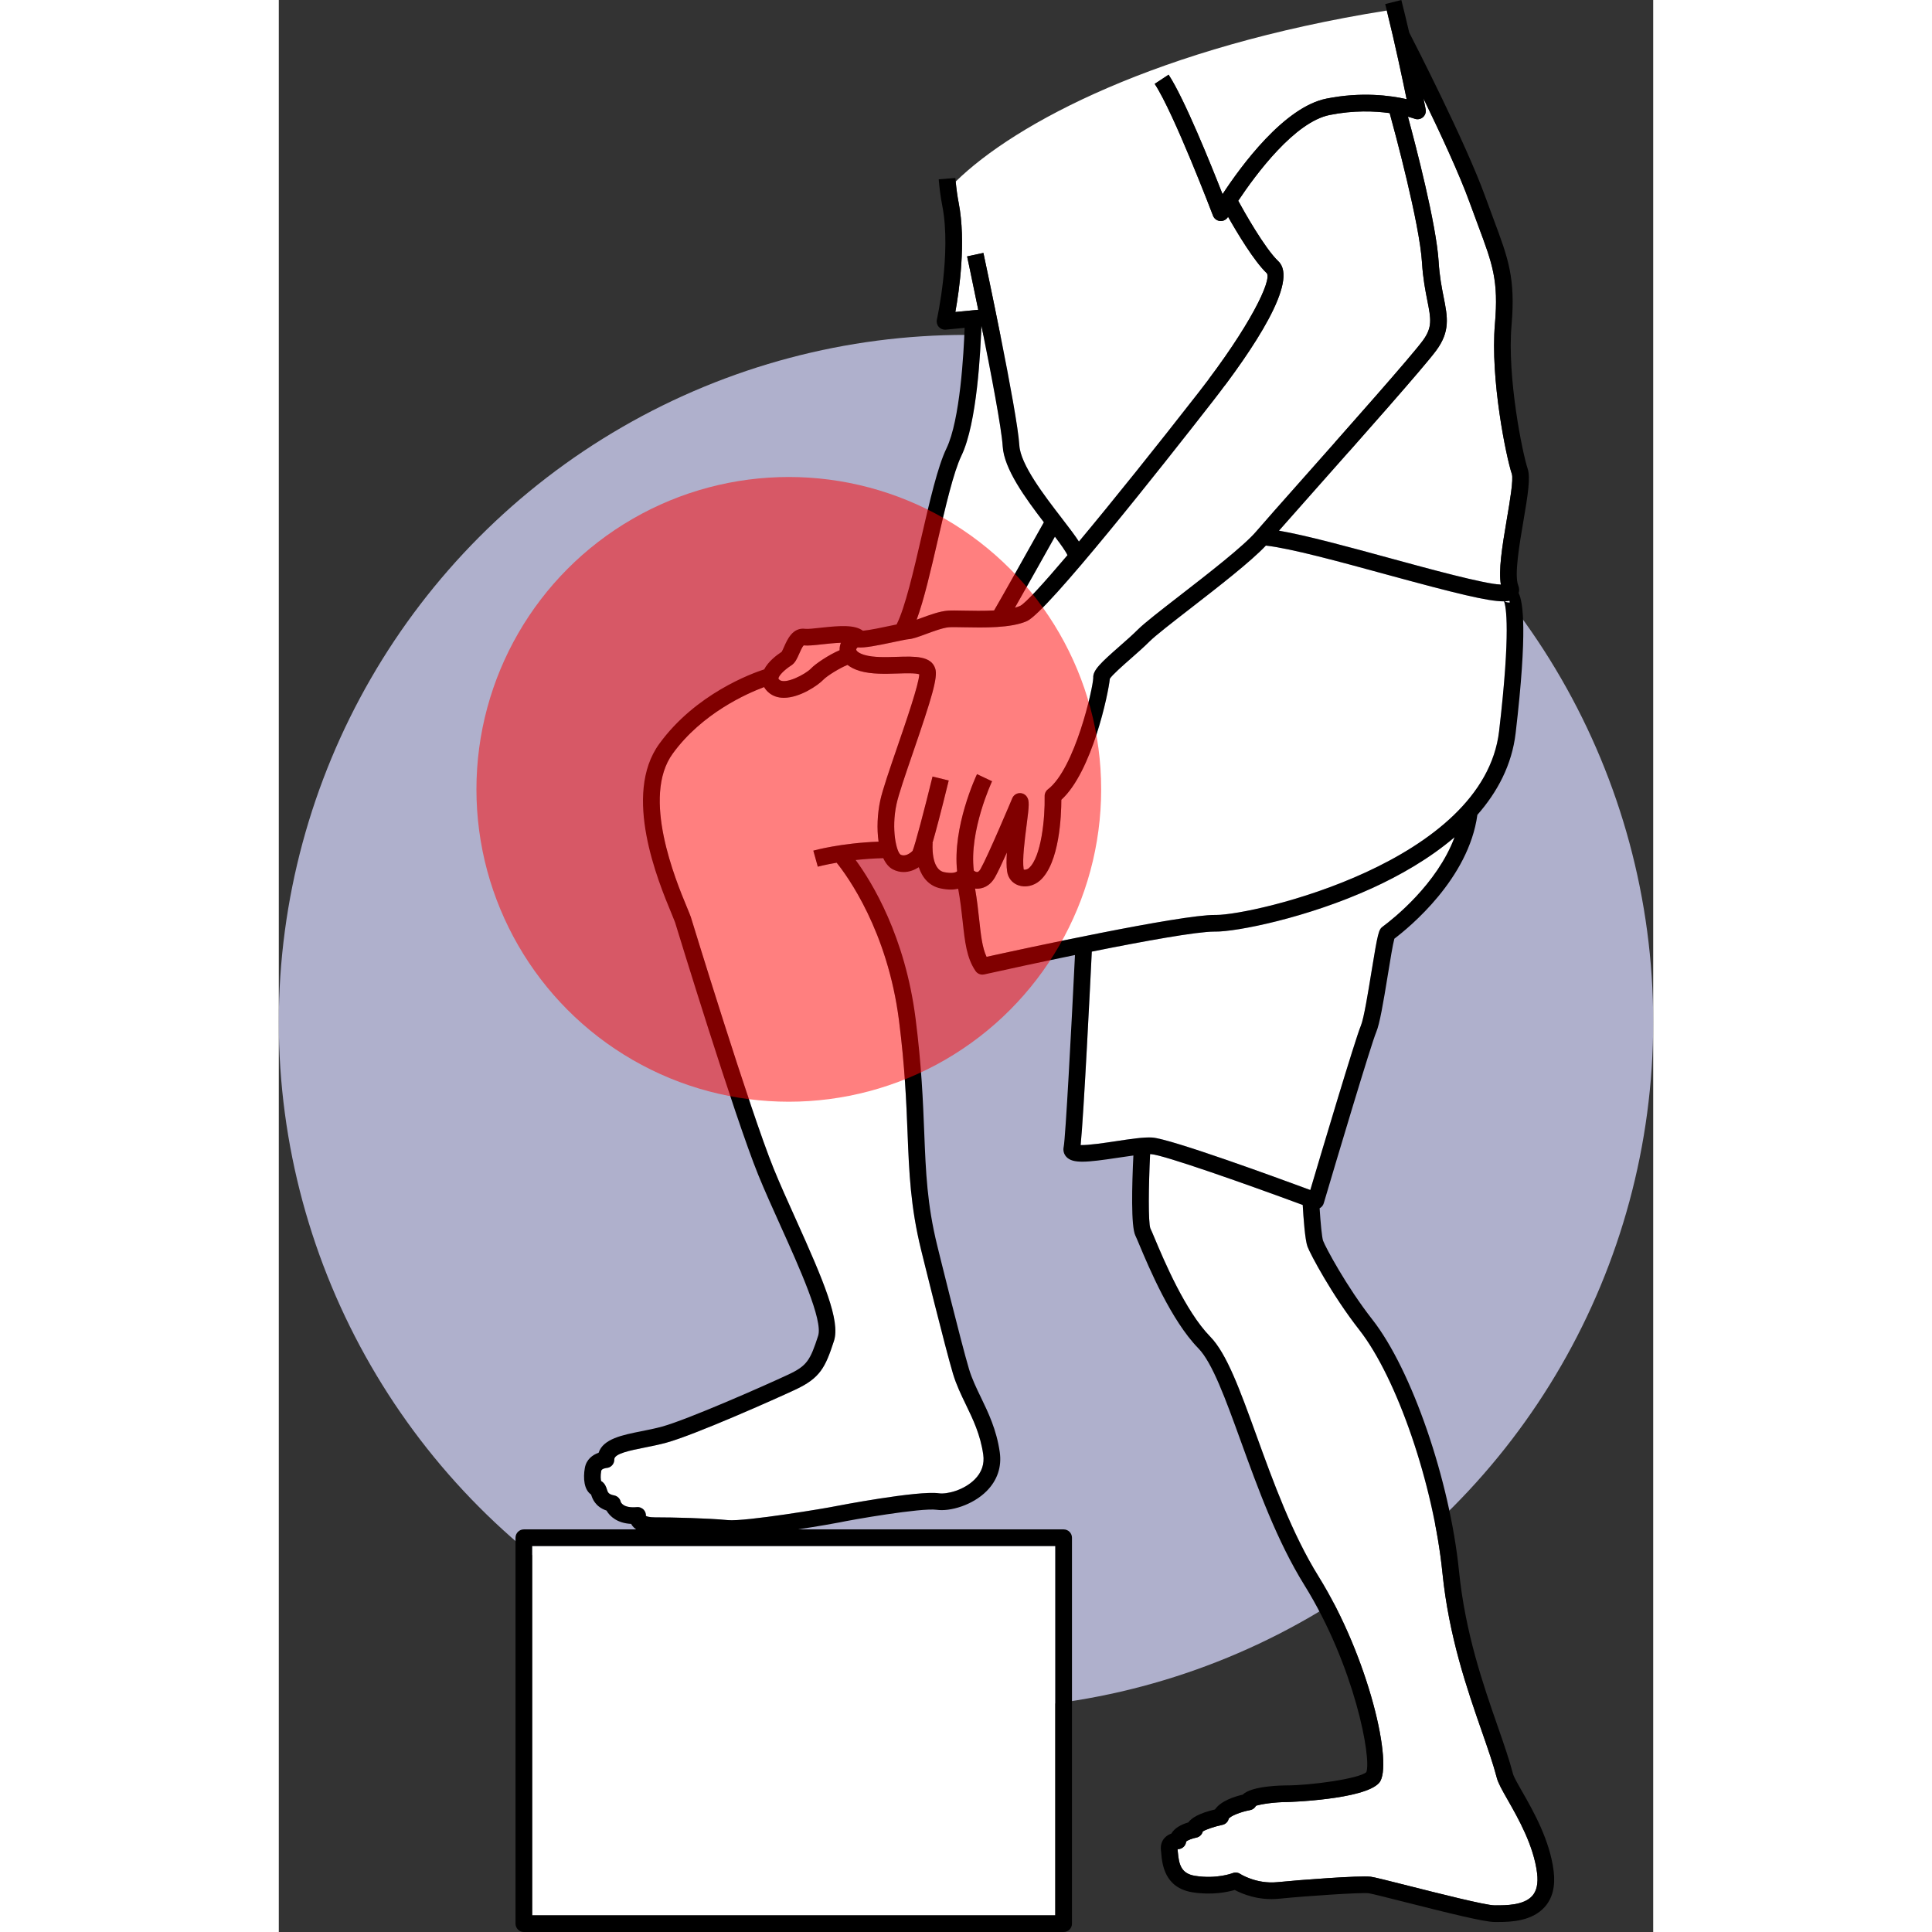
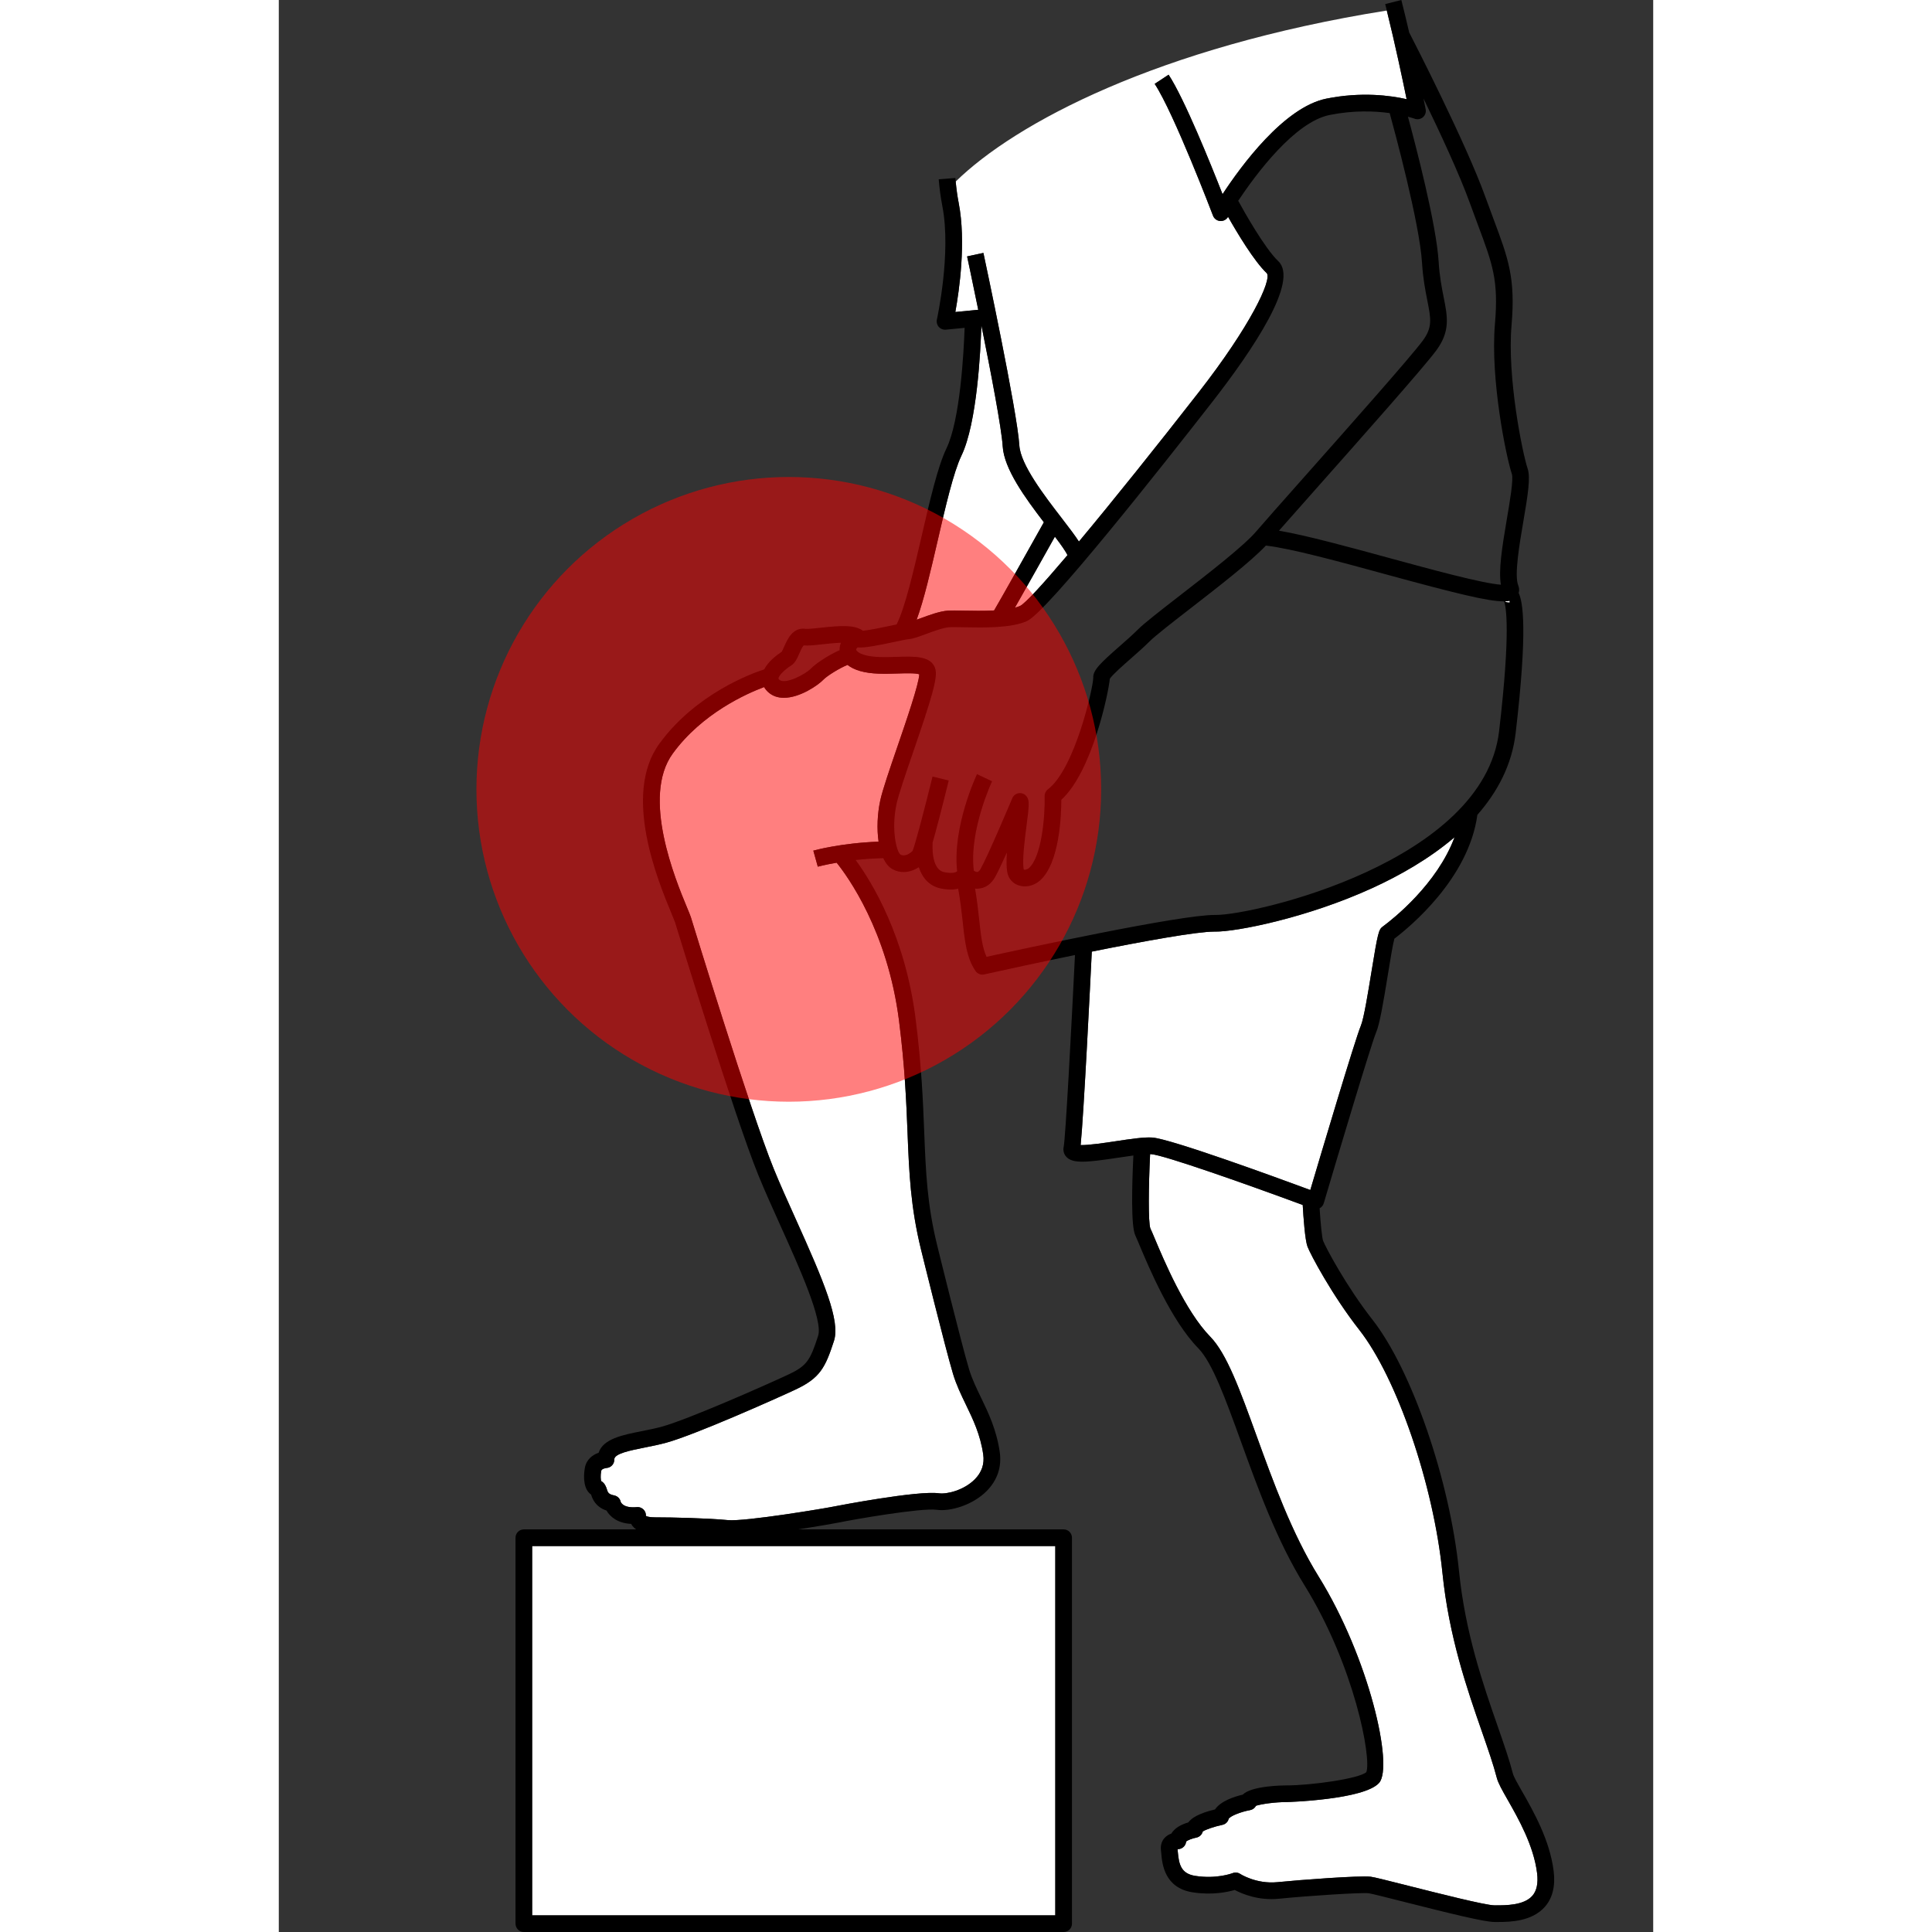
<svg xmlns="http://www.w3.org/2000/svg" id="Layer_1" height="512" viewBox="0 0 330 463.88" width="512">
  <rect x="0" y="0" width="330" height="463.88" fill="#333333" stroke="none" />
  <g>
-     <circle cx="165" cy="245.409" fill="#afb0cc" r="165" />
    <g fill="#fff">
      <path d="m295.079 432.188c-1.337-2.346-2.303-4.04-2.633-5.324-.815-3.163-2.093-6.836-3.573-11.089-3.533-10.149-7.93-22.781-9.484-38.166-2.135-21.136-10.904-46.746-19.965-58.307-6.516-8.315-11.739-18.143-12.429-19.983-.602-1.607-.981-7.056-1.148-10.002-13.393-4.951-33.303-11.988-36.401-12.2-.072-.005-.164-.002-.242-.004-.378 7.777-.463 16.402.059 17.821.202.4.534 1.19 1.035 2.384 2.2 5.237 7.352 17.502 13.335 23.615 3.977 4.064 7.127 12.758 11.115 23.767 3.997 11.034 8.528 23.54 14.89 33.785 12.167 19.593 18.046 45.596 14.559 49.58-3.548 4.055-21.977 4.617-22.159 4.617-2.956 0-6.111.481-7.404.886-.282.547-.807.939-1.422 1.05-2.278.411-4.825 1.449-5.144 2.096-.183.747-.767 1.285-1.519 1.444-1.89.398-3.969 1.107-4.698 1.583-.184.739-.784 1.34-1.58 1.486-.925.175-2.041.609-2.412.927-.037.46-.231.895-.557 1.23-.388.4-.94.628-1.483.607-.007.001-.015.001-.023.002.023.231.043.446.064.677.262 2.914.732 5.186 4.144 5.728 5.173.826 8.964-.633 9.001-.647.609-.24 1.309-.167 1.853.197.03.021 3.841 2.469 8.901 1.967 5.225-.532 19.827-1.629 22.415-1.307.858.107 3.658.811 8.948 2.15 6.969 1.765 18.634 4.719 20.746 4.719l.387.001c2.329.002 6.671.022 8.712-2.274 1.06-1.192 1.448-3.019 1.155-5.43-.808-6.643-4.561-13.228-7.044-17.585z" />
      <path d="m295.581 144.656-.056-.412c-.335.073-.724.116-1.171.13.263.186.679.361 1.227.282z" />
-       <path d="m249.127 117.264c-3.547 3.998-6.763 7.623-8.985 10.152 6.658 1.148 16.802 3.918 26.678 6.616 9.543 2.607 22.216 6.068 26.606 6.354-.578-3.414.224-8.694 1.452-15.889.679-3.972 1.607-9.41 1.178-10.699-1.372-4.117-5.201-22.782-4.058-36.034.898-10.428-.552-14.307-4.056-23.678-.61-1.633-1.277-3.418-1.999-5.417-2.433-6.745-7.106-16.793-11.102-25.024.327 1.605.516 2.567.523 2.603.14.714-.119 1.446-.675 1.915-.556.468-1.32.598-2.002.338-.021-.008-.577-.213-1.58-.48 1.899 7.009 6.826 25.87 7.373 34.82.216 3.529.742 6.186 1.206 8.531.94 4.75 1.619 8.181-1.815 12.817-3.009 4.061-17.884 20.83-28.746 33.074z" />
-       <path d="m171.988 210.59c-1.342 2.367-3.179 2.788-4.314 2.788-.101 0-.195-.003-.284-.009-.073-.004-.143-.023-.215-.03.473 2.725.748 5.216.992 7.468.399 3.679.727 6.704 1.768 8.934 8.121-1.793 46.704-10.171 54.93-10.057.054.001.109.002.166.002 9.135 0 64.283-12.662 67.968-44.132 2.839-24.256 1.638-29.982 1.198-31.175-.054.001-.102.005-.158.005-3.688 0-11.248-1.844-28.271-6.494-11.209-3.062-22.769-6.218-28.765-6.894-3.609 3.839-11.317 9.818-18.174 15.136-4.298 3.333-8.356 6.481-9.735 7.859-1.337 1.337-2.978 2.779-4.565 4.174-1.794 1.576-4.472 3.93-4.999 4.818-.308 3.375-4.251 22.321-11.639 29.05-.006 3.651-.408 15.237-5.147 19.404-1.473 1.295-3.526 1.73-5.231 1.105-1.444-.53-2.405-1.735-2.637-3.307-.182-1.23-.171-2.817-.06-4.537-1.133 2.518-2.19 4.767-2.826 5.891z" />
      <path d="m162.439 74.915 5.498-.532c-1.468-7.182-2.642-12.675-2.673-12.818l3.912-.838c.331 1.551 8.129 38.057 8.628 46.205.283 4.631 5.989 12.042 10.155 17.452 1.878 2.44 3.245 4.235 4.149 5.649 8.172-9.785 18.722-22.963 28.747-35.824 12.534-16.084 17.565-26.939 16.379-28.59-3.078-2.912-7.18-9.795-9.315-13.569-.005.008-.016.027-.018.03-.36.617-1.02.992-1.727.992-.056 0-.11-.002-.166-.007-.768-.064-1.431-.562-1.704-1.283-.094-.245-9.389-24.648-14.002-31.646l3.34-2.201c3.762 5.707 10.107 21.426 12.954 28.689 4.385-6.694 14.756-20.906 24.946-22.944 8.435-1.685 15.381-.745 19.252.135-.932-4.554-2.764-13.24-4.76-21.288-54.943 8.767-89.229 27.054-103.512 41.073.165 1.738.395 3.457.715 5.108 1.819 9.356.141 21.015-.8 26.206z" />
      <path d="m209.718 273.126c4.431.302 30.025 9.667 37.95 12.599 2.373-8.002 10.781-36.256 12.146-39.469.709-1.674 1.766-8.175 2.537-12.922 1.542-9.491 1.753-10.141 2.691-10.846.004-.002.084-.061.087-.065 2.383-1.766 12.969-10.094 17.176-21.408-6.101 5.213-13.236 9.232-19.723 12.201-15.616 7.146-32.641 10.529-37.792 10.467-.062-.002-.127-.002-.194-.002-4.16 0-16.562 2.231-29.392 4.806-.327 6.707-1.929 39.166-2.678 46.449 1.863.06 5.875-.54 8.434-.927 3.468-.524 6.74-1.018 8.758-.884z" />
-       <path d="m179.659 149.115c-3.816 1.726-10.424 1.594-15.251 1.498-1.498-.031-2.792-.055-3.479-.005-1.415.104-3.713.953-5.559 1.635-1.951.721-3.195 1.165-4.144 1.228-.465.031-2.072.372-3.49.672-4.074.863-7.086 1.46-8.724 1.306-.095.021-.353.262-.369.505-.017.273.513.871 2.005 1.31 2.154.634 5.153.537 7.799.451 4.25-.139 8.255-.267 9.188 2.882.612 2.067-.802 6.829-5.361 20.089-1.782 5.183-3.465 10.077-3.959 12.384-1.323 6.179.035 11.524.963 12.127 1.182.619 2.507-.48 2.903-.903.617-1.472 2.887-10.102 4.786-17.844l3.885.953c-1.898 7.737-3.115 12.309-3.91 15.041l.049.005c-.006.062-.501 6.296 2.757 6.958 1.814.37 2.783.117 3.121-.21-1.158-10.645 4.524-22.793 4.774-23.319l3.615 1.712c-.057.12-5.557 11.896-4.382 21.453.213.169.562.358.843.335.326-.022.636-.485.79-.759 1.793-3.163 7.545-16.825 7.603-16.963.279-.664.894-1.126 1.609-1.211.717-.082 1.421.224 1.847.803.71.967.593 2.126-.021 6.88-.446 3.457-1.058 8.193-.714 10.525.012.08.029.122.036.131.13.092.762.065 1.233-.35 2.973-2.614 3.896-11.986 3.779-17.279-.014-.639.278-1.246.785-1.634 6.464-4.942 10.822-24.234 10.887-26.756-.134-1.834 1.845-3.659 6.334-7.604 1.54-1.353 3.132-2.752 4.378-3.997 1.557-1.557 5.332-4.485 10.111-8.191 6.839-5.304 15.35-11.904 18.294-15.361 1.678-1.97 5.997-6.838 11.465-13.002 10.812-12.188 25.62-28.88 28.523-32.8 2.383-3.215 1.982-5.234 1.106-9.659-.464-2.347-1.042-5.267-1.274-9.065-.579-9.467-6.584-31.64-7.766-35.93-3.621-.501-8.645-.704-14.396.448-8.401 1.681-17.661 14.138-21.969 20.605 1.32 2.415 6.345 11.406 9.629 14.513 4.984 4.715-5.939 21.064-15.979 33.948-11.721 15.039-39.508 50.257-44.349 52.446z" />
      <path d="m168.681 78.329c-.175 5.696-1.011 23.255-4.779 31.079-1.91 3.97-3.834 12.295-5.693 20.347-1.686 7.297-3.303 14.287-5.06 19.043.288-.105.573-.21.835-.306 2.19-.809 4.673-1.726 6.648-1.871.876-.065 2.19-.039 3.856-.006 2.008.04 4.702.093 7.258-.043 1.515-2.565 7.757-13.675 11.948-21.171l.001 0c-4.499-5.873-9.552-12.812-9.883-18.224-.266-4.34-2.825-17.703-5.075-28.853z" />
      <path d="m176.742 145.909c.47-.125.897-.27 1.269-.438 1.281-.65 5.509-5.275 11.349-12.168-.405-.919-1.606-2.59-3.015-4.447-2.034 3.635-6.848 12.224-9.603 17.053z" />
-       <path d="m127.781 160.51c1.049-1.114 4.254-3.274 6.868-4.389-.011-.331.011-.657.071-.969.055-.285.138-.559.243-.822-1.581.055-3.392.253-4.439.369-1.908.21-3.436.38-4.504.265-.335.33-.8 1.387-1.059 1.975-.526 1.197-.981 2.231-1.909 2.827-1.868 1.201-3.037 2.536-3.087 3.134-.008.088.113.218.216.311 1.366 1.247 6.309-1.328 7.599-2.7z" />
      <path d="m144.401 192.231c.545-2.542 2.267-7.547 4.089-12.847 2.091-6.079 5.204-15.134 5.291-17.483-.881-.328-3.454-.246-5.205-.189-2.946.094-6.286.203-9.058-.611-1.262-.371-2.233-.876-2.968-1.456-1.693.661-4.893 2.582-5.856 3.605-1.139 1.21-5.529 4.293-9.424 4.293-1.379 0-2.694-.387-3.783-1.379-.43-.392-.736-.796-.965-1.196-4.143 1.546-14.903 6.289-21.942 15.977-7.569 10.419.694 30.342 3.41 36.889.44 1.06.758 1.826.938 2.351.163.527 14.254 46.558 19.892 60.411 1.515 3.723 3.426 7.959 5.273 12.056 6.771 15.013 10.77 24.477 9.201 29.311-2.082 6.42-3.338 8.914-9.249 11.685-4.619 2.165-24.104 10.851-30.972 12.739-1.755.482-3.529.835-5.246 1.177-3.426.681-7.309 1.453-7.272 2.853.028 1.078-.803 1.984-1.879 2.049.006 0-1.166.134-1.265.697-.211 1.206-.117 2.072-.011 2.441.909.519 1.208 1.462 1.378 1.999.239.754.371 1.17 1.759 1.451.78.158 1.393.764 1.559 1.543.034.097.57 1.57 3.87 1.268.637-.065 1.276.195 1.699.685.343.398.512.909.482 1.424.2.112.773.342 2.101.342 4.435 0 12.816.206 17.568.664 4.097.403 23.769-2.882 25.939-3.352.184-.04 19.677-3.804 24.743-3.085 1.934.269 6.002-.736 8.6-3.342 1.68-1.685 2.365-3.695 2.037-5.978-.688-4.777-2.451-8.426-4.157-11.954-1.134-2.345-2.307-4.769-3.102-7.427-1.904-6.367-7.44-28.865-7.676-29.82-2.534-10.326-2.858-18.507-3.234-27.979-.294-7.407-.627-15.804-2.053-26.994-2.74-21.514-12.418-34.74-14.974-37.909-2.799.482-4.49.942-4.524.952l-1.075-3.853c.289-.081 6.677-1.832 15.671-2.155-.452-3.059-.295-6.662.389-9.854z" />
      <path d="m60.831 371.211h125.606v88.669h-125.606z" />
    </g>
    <path d="m298.555 430.207c-1.048-1.839-2.038-3.575-2.235-4.342-.856-3.323-2.159-7.069-3.669-11.406-3.464-9.951-7.775-22.337-9.281-37.253-2.2-21.782-11.336-48.3-20.797-60.371-6.269-7.999-11.269-17.418-11.831-18.921-.277-.751-.614-4.272-.838-7.801.479-.251.839-.682.992-1.201 3.091-10.457 11.381-38.222 12.6-41.094.834-1.967 1.688-6.978 2.804-13.843.534-3.285 1.187-7.305 1.552-8.592 3.658-2.772 17.842-14.416 19.931-29.735 4.801-5.467 8.292-11.971 9.189-19.631 2.897-24.746 1.76-31.475.724-33.635.17-.569.158-1.193-.096-1.805-.999-2.397.285-9.916 1.224-15.407 1.101-6.447 1.74-10.507 1.029-12.639-1.265-3.795-4.944-21.946-3.868-34.425.977-11.327-.784-16.038-4.293-25.422-.606-1.62-1.268-3.391-1.982-5.374-4.733-13.12-17.263-37.504-18.302-39.518-.599-2.59-1.234-5.239-1.881-7.793l-3.877.982c.13.511.259 1.027.387 1.545 1.995 8.048 3.827 16.734 4.76 21.288-3.871-.88-10.816-1.82-19.252-.135-10.19 2.038-20.561 16.25-24.946 22.944-2.847-7.264-9.192-22.982-12.954-28.689l-3.34 2.201c4.613 6.999 13.908 31.401 14.002 31.646.273.721.936 1.22 1.704 1.283.056.005.11.007.166.007.706 0 1.366-.375 1.727-.992.002-.002.013-.022.018-.03 2.134 3.773 6.237 10.657 9.315 13.569 1.187 1.651-3.845 12.506-16.379 28.59-10.024 12.861-20.575 26.039-28.747 35.824-.904-1.415-2.271-3.21-4.149-5.649-4.166-5.41-9.872-12.821-10.155-17.452-.499-8.148-8.297-44.654-8.628-46.205l-3.912.838c.031.143 1.204 5.636 2.673 12.818l-5.498.532c.94-5.19 2.619-16.85.8-26.206-.321-1.652-.55-3.37-.715-5.108-.028-.29-.07-.574-.092-.865l-3.988.316c.174 2.186.467 4.346.87 6.42 2.202 11.331-1.274 27.097-1.31 27.255-.141.626.027 1.28.452 1.762.382.432.929.676 1.499.676.064 0 .128-.003.192-.01l4.516-.437c-.208 5.945-1.069 22.113-4.364 28.956-2.104 4.37-3.99 12.535-5.987 21.181-1.866 8.076-3.961 17.133-5.984 21.078-.423.087-.894.187-1.421.298-1.958.416-5.004 1.063-6.662 1.214-1.962-1.471-5.463-1.24-10.157-.723-1.448.16-3.096.342-3.672.26-3.023-.413-4.331 2.564-5.114 4.345-.168.381-.412.936-.56 1.171-1.329.872-3.255 2.372-4.203 4.221-2.999.973-16.472 5.873-25.193 17.877-8.887 12.232-.286 32.967 2.952 40.773.397.955.709 1.71.828 2.052.58 1.898 14.285 46.666 19.99 60.685 1.543 3.792 3.47 8.062 5.333 12.193 4.565 10.121 10.247 22.718 9.042 26.432-1.902 5.866-2.665 7.199-7.142 9.297-5.923 2.775-24.22 10.823-30.335 12.504-1.616.445-3.319.783-4.966 1.111-4.527.899-9.188 1.826-10.263 5.17-1.427.494-2.949 1.581-3.312 3.663-.424 2.419-.21 5.221 1.506 6.374.296.932.954 2.906 3.703 3.842.82 1.44 2.623 3.034 5.902 3.2.094.169.204.336.332.499.245.312.538.585.877.821h-26.961c-1.105 0-2 .895-2 2v92.669c0 1.105.895 2 2 2h129.606c1.105 0 2-.895 2-2v-92.669c0-1.105-.895-2-2-2h-63.811c4.974-.76 9.218-1.509 9.977-1.673 2.881-.623 19.659-3.553 23.339-3.034 3.247.461 8.615-1.095 11.991-4.479 2.579-2.586 3.673-5.826 3.163-9.371-.775-5.391-2.763-9.5-4.516-13.126-1.114-2.305-2.166-4.481-2.87-6.832-1.876-6.272-7.566-29.396-7.623-29.628-2.438-9.934-2.74-17.546-3.122-27.183-.297-7.489-.634-15.979-2.081-27.342-2.517-19.756-10.449-32.684-14.378-38.046 1.984-.22 4.216-.387 6.619-.443.573 1.229 1.327 2.176 2.287 2.679.876.459 1.756.649 2.602.649 1.359 0 2.621-.498 3.64-1.159.806 2.398 2.395 4.512 5.296 5.102.863.176 1.667.263 2.411.263.631 0 1.209-.076 1.752-.202.523 2.853.822 5.49 1.078 7.85.532 4.91.952 8.788 3.091 11.905.378.551.999.868 1.649.868.144 0 .29-.016.435-.048 5.816-1.297 13.727-3.005 21.792-4.655-.855 17.476-2.273 44.01-2.711 46.051-.191.894.048 1.776.656 2.423 1.55 1.647 4.816 1.34 12.455.184 1.229-.186 2.47-.373 3.624-.525-.341 7.024-.611 17.049.479 19.23.167.334.512 1.155.949 2.195 2.288 5.448 7.646 18.205 14.163 24.863 3.371 3.444 6.542 12.197 10.214 22.332 4.064 11.218 8.67 23.934 15.252 34.532 12.053 19.409 16.154 41.581 14.874 44.907-1.772 1.59-13.377 3.181-19.076 3.181-.918 0-8.443.067-10.614 2.222-1.968.458-5.24 1.499-6.651 3.553-3.965.943-5.683 2.106-6.402 3.112-1.72.492-3.324 1.371-4.069 2.682-.549.186-1.143.506-1.634 1.051-.498.553-1.053 1.526-.861 3.022.026.205.047.442.07.704.221 2.468.739 8.247 7.5 9.321 4.698.745 8.449-.065 10.143-.56 1.698.903 5.665 2.613 10.646 2.103 6.817-.693 19.768-1.53 21.515-1.316.652.082 4.623 1.087 8.463 2.06 10.831 2.743 19.309 4.841 21.727 4.841l.374.001c.158 0 .324.001.497.001 3.049 0 8.152-.169 11.217-3.618 1.855-2.088 2.574-4.972 2.137-8.569-.905-7.442-4.897-14.447-7.539-19.083zm2.413 24.995c-2.041 2.297-6.383 2.276-8.712 2.274l-.387-.001c-2.112 0-13.777-2.954-20.746-4.719-5.29-1.339-8.09-2.043-8.948-2.15-2.588-.322-17.19.774-22.415 1.307-5.061.502-8.871-1.946-8.901-1.967-.545-.364-1.244-.438-1.853-.197-.037.015-3.828 1.474-9.001.647-3.412-.542-3.883-2.813-4.144-5.728-.021-.231-.04-.446-.064-.677.009-.001.017-.001.023-.002.543.021 1.096-.207 1.483-.607.325-.335.519-.77.557-1.23.371-.317 1.487-.752 2.412-.927.796-.146 1.397-.747 1.58-1.486.73-.476 2.809-1.185 4.698-1.583.752-.159 1.336-.697 1.519-1.444.318-.646 2.865-1.685 5.144-2.096.615-.111 1.14-.503 1.422-1.05 1.293-.404 4.448-.886 7.404-.886.182 0 18.611-.562 22.159-4.617 3.487-3.984-2.392-29.987-14.559-49.58-6.361-10.245-10.893-22.751-14.89-33.785-3.988-11.009-7.139-19.703-11.115-23.767-5.983-6.113-11.135-18.378-13.335-23.615-.501-1.194-.833-1.983-1.035-2.384-.522-1.419-.437-10.044-.059-17.821.079.002.17-0.0.242.004 3.097.211 23.007 7.249 36.401 12.2.167 2.946.547 8.396 1.148 10.002.69 1.841 5.913 11.669 12.429 19.983 9.06 11.56 17.83 37.171 19.965 58.307 1.555 15.385 5.951 28.017 9.484 38.166 1.48 4.253 2.759 7.926 3.573 11.089.33 1.284 1.296 2.978 2.633 5.324 2.483 4.357 6.236 10.942 7.044 17.585.293 2.41-.096 4.238-1.155 5.43zm-108.441-180.266c.749-7.282 2.351-39.742 2.678-46.449 12.83-2.575 25.232-4.806 29.392-4.806.067 0 .132 0 .194.002 5.151.062 22.176-3.321 37.792-10.467 6.487-2.969 13.623-6.987 19.723-12.201-4.208 11.313-14.793 19.642-17.176 21.408-.003.003-.083.062-.087.065-.939.705-1.149 1.355-2.691 10.846-.771 4.747-1.828 11.248-2.537 12.922-1.364 3.213-9.773 31.467-12.146 39.469-7.925-2.932-33.52-12.297-37.95-12.599-2.018-.135-5.29.359-8.758.884-2.558.387-6.57.986-8.434.927zm-17.651-65.701c.231 1.571 1.192 2.776 2.637 3.307 1.704.626 3.758.19 5.231-1.105 4.739-4.167 5.142-15.753 5.147-19.404 7.388-6.729 11.331-25.675 11.639-29.05.527-.889 3.205-3.242 4.999-4.818 1.588-1.395 3.228-2.837 4.565-4.174 1.379-1.379 5.438-4.526 9.735-7.859 6.857-5.318 14.565-11.297 18.174-15.136 5.996.675 17.556 3.832 28.765 6.894 17.023 4.65 24.584 6.494 28.271 6.494.056 0 .104-.004.158-.005.44 1.192 1.641 6.919-1.198 31.175-3.685 31.47-58.833 44.132-67.968 44.132-.057 0-.112-.001-.166-.002-8.226-.114-46.809 8.264-54.93 10.057-1.041-2.229-1.368-5.255-1.768-8.934-.243-2.252-.519-4.743-.992-7.468.072.008.142.026.215.03.089.006.184.009.284.009 1.135 0 2.972-.421 4.314-2.788.637-1.124 1.693-3.373 2.826-5.892-.11 1.72-.121 3.308.061 4.537zm104.814-137.863c-.464-2.345-.99-5.002-1.206-8.531-.547-8.95-5.474-27.811-7.373-34.82 1.004.267 1.56.472 1.58.48.682.26 1.446.13 2.002-.338.556-.469.815-1.201.675-1.915-.007-.036-.196-.998-.523-2.603 3.996 8.231 8.669 18.279 11.102 25.024.722 1.999 1.389 3.784 1.999 5.417 3.504 9.371 4.954 13.25 4.056 23.678-1.144 13.252 2.686 31.917 4.058 36.034.43 1.289-.499 6.728-1.178 10.699-1.228 7.194-2.03 12.475-1.452 15.889-4.391-.286-17.064-3.747-26.606-6.354-9.876-2.698-20.02-5.468-26.678-6.616 2.222-2.528 5.438-6.154 8.985-10.152 10.862-12.244 25.737-29.013 28.746-33.074 3.434-4.637 2.756-8.067 1.815-12.817zm15.836 72.872.056.412c-.548.08-.964-.096-1.227-.282.447-.014.836-.057 1.171-.13zm-71.516-47.575c10.041-12.885 20.964-29.233 15.979-33.948-3.284-3.107-8.309-12.098-9.629-14.513 4.308-6.466 13.568-18.924 21.969-20.605 5.751-1.152 10.775-.949 14.396-.448 1.181 4.29 7.186 26.463 7.766 35.93.232 3.798.81 6.718 1.274 9.065.876 4.425 1.276 6.444-1.106 9.659-2.903 3.92-17.711 20.612-28.523 32.8-5.468 6.164-9.787 11.032-11.465 13.002-2.944 3.457-11.455 10.058-18.294 15.361-4.779 3.706-8.555 6.635-10.111 8.191-1.246 1.245-2.838 2.644-4.378 3.997-4.489 3.945-6.468 5.771-6.334 7.604-.065 2.522-4.423 21.814-10.887 26.756-.507.388-.799.995-.785 1.634.116 5.293-.807 14.665-3.779 17.279-.472.415-1.103.441-1.233.35-.007-.009-.024-.051-.036-.131-.344-2.332.268-7.068.714-10.525.613-4.754.731-5.913.021-6.88-.426-.579-1.13-.885-1.847-.803-.716.085-1.33.547-1.609 1.211-.058.138-5.81 13.8-7.603 16.963-.154.273-.464.736-.79.759-.28.023-.63-.166-.843-.335-1.175-9.557 4.325-21.333 4.382-21.453l-3.615-1.712c-.249.526-5.932 12.674-4.774 23.319-.337.327-1.306.58-3.121.21-3.258-.662-2.763-6.896-2.757-6.958l-.049-.005c.794-2.732 2.012-7.303 3.91-15.041l-3.885-.953c-1.899 7.742-4.169 16.372-4.786 17.844-.397.423-1.722 1.522-2.903.903-.928-.603-2.286-5.948-.963-12.127.494-2.307 2.177-7.201 3.959-12.384 4.56-13.26 5.974-18.021 5.361-20.089-.933-3.148-4.938-3.021-9.188-2.882-2.646.086-5.644.183-7.799-.451-1.492-.439-2.022-1.036-2.005-1.31.016-.243.274-.484.369-.505 1.638.154 4.649-.442 8.724-1.306 1.418-.3 3.025-.641 3.49-.672.949-.064 2.193-.508 4.144-1.228 1.846-.682 4.144-1.53 5.559-1.635.688-.05 1.981-.026 3.479.005 4.827.096 11.435.228 15.251-1.498 4.84-2.189 32.628-37.407 44.349-52.446zm-95.667 107.571 1.075 3.853c.035-.01 1.726-.47 4.524-.952 2.555 3.169 12.233 16.395 14.974 37.909 1.426 11.19 1.759 19.587 2.053 26.994.376 9.472.7 17.652 3.234 27.979.235.955 5.771 23.453 7.676 29.82.795 2.657 1.968 5.082 3.102 7.427 1.706 3.528 3.47 7.177 4.157 11.954.328 2.282-.357 4.293-2.037 5.978-2.598 2.606-6.666 3.61-8.6 3.342-5.066-.719-24.56 3.045-24.743 3.085-2.171.47-21.843 3.755-25.939 3.352-4.752-.458-13.134-.664-17.568-.664-1.327 0-1.9-.23-2.101-.342.029-.515-.14-1.026-.482-1.424-.423-.489-1.062-.749-1.699-.685-3.3.303-3.836-1.171-3.87-1.268-.166-.779-.778-1.385-1.559-1.543-1.388-.281-1.52-.697-1.759-1.451-.17-.537-.469-1.48-1.378-1.999-.106-.369-.2-1.235.011-2.441.099-.564 1.27-.697 1.265-.697 1.076-.065 1.907-.971 1.879-2.049-.036-1.399 3.847-2.172 7.272-2.853 1.717-.342 3.491-.694 5.246-1.177 6.868-1.889 26.352-10.574 30.972-12.739 5.911-2.771 7.167-5.265 9.249-11.685 1.568-4.835-2.43-14.299-9.201-29.311-1.848-4.097-3.759-8.333-5.273-12.056-5.638-13.854-19.729-59.884-19.892-60.411-.18-.524-.497-1.291-.938-2.351-2.716-6.547-10.979-26.47-3.41-36.889 7.038-9.688 17.798-14.431 21.942-15.977.229.399.534.803.965 1.196 1.089.992 2.404 1.379 3.783 1.379 3.894 0 8.285-3.083 9.424-4.293.964-1.023 4.164-2.944 5.856-3.605.735.58 1.706 1.085 2.968 1.456 2.772.815 6.111.705 9.058.611 1.751-.058 4.324-.14 5.205.189-.087 2.35-3.2 11.404-5.291 17.483-1.822 5.3-3.544 10.305-4.089 12.847-.683 3.192-.841 6.795-.389 9.854-8.993.323-15.381 2.074-15.671 2.155zm58.095 255.64h-125.605v-88.669h125.606v88.669zm-63.383-300.115c.928-.596 1.383-1.63 1.909-2.827.259-.588.724-1.645 1.059-1.975 1.068.115 2.596-.055 4.504-.265 1.046-.116 2.857-.314 4.439-.369-.105.263-.188.537-.243.822-.06.312-.083.638-.071.969-2.614 1.115-5.819 3.275-6.868 4.389-1.29 1.372-6.232 3.947-7.599 2.7-.102-.094-.224-.224-.216-.311.05-.598 1.219-1.933 3.087-3.134zm66.306-26.462c-5.84 6.894-10.068 11.518-11.349 12.168-.371.168-.799.313-1.269.438 2.755-4.829 7.569-13.418 9.603-17.053 1.408 1.857 2.61 3.527 3.015 4.447zm-5.665-7.902-.001-0c-4.191 7.495-10.433 18.605-11.948 21.171-2.556.136-5.25.083-7.258.043-1.665-.033-2.979-.06-3.856.006-1.976.145-4.458 1.062-6.648 1.871-.262.097-.547.202-.835.306 1.756-4.755 3.374-11.746 5.06-19.043 1.859-8.052 3.783-16.377 5.693-20.347 3.768-7.824 4.604-25.383 4.779-31.079l.056-.005c2.25 11.15 4.809 24.513 5.075 28.853.331 5.412 5.384 12.351 9.883 18.224z" />
    <circle cx="122.454" cy="189.528" fill="#f00" opacity=".5" r="75" />
  </g>
</svg>